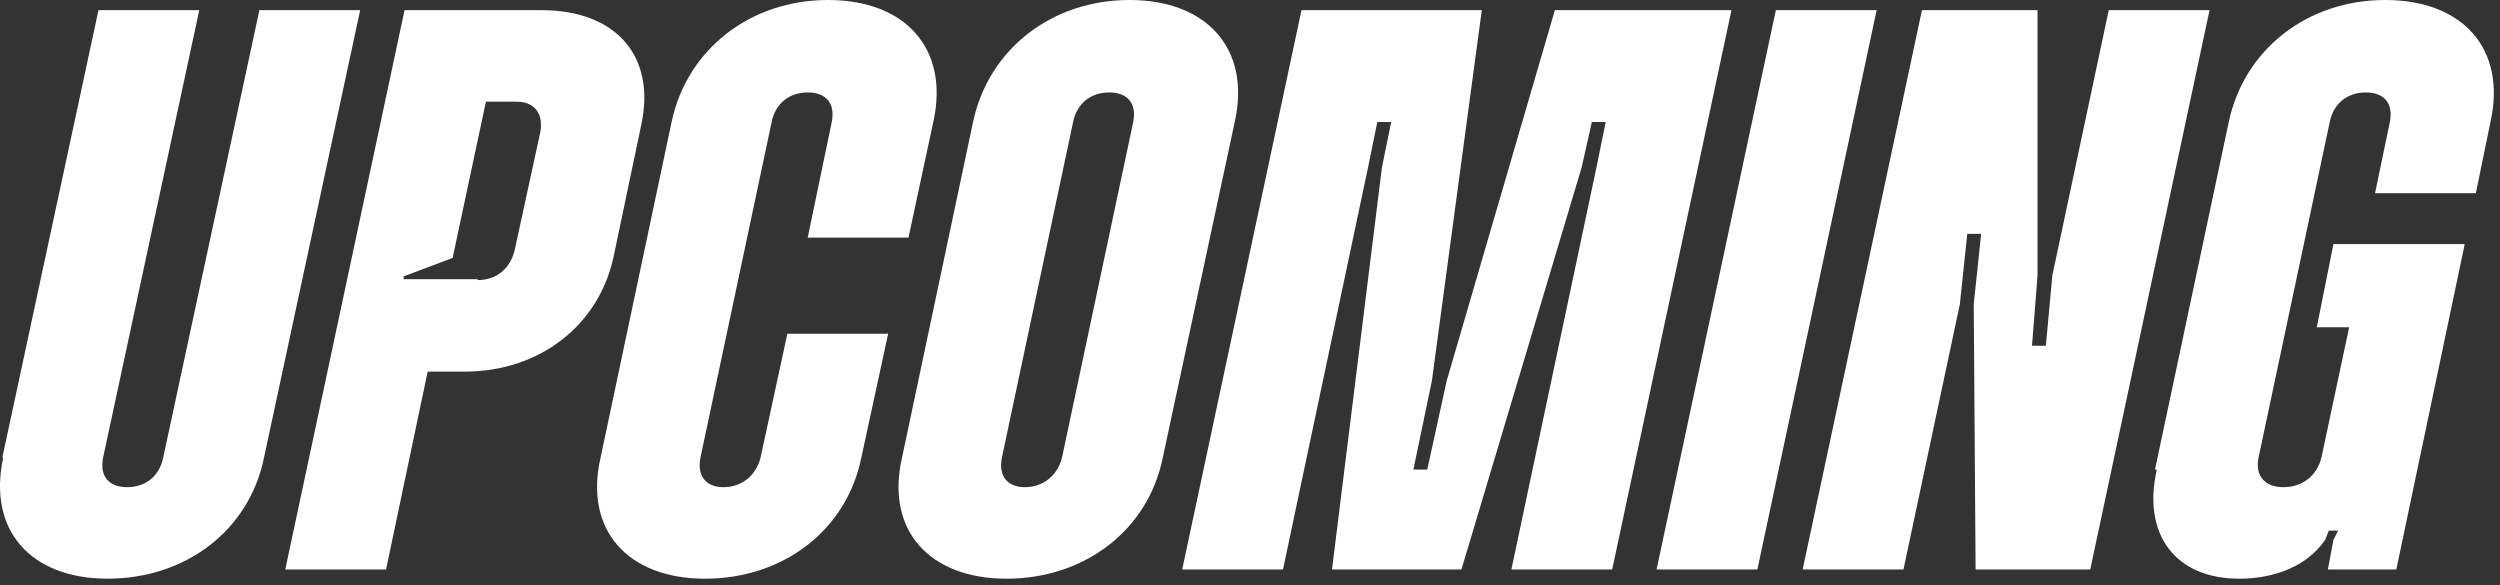
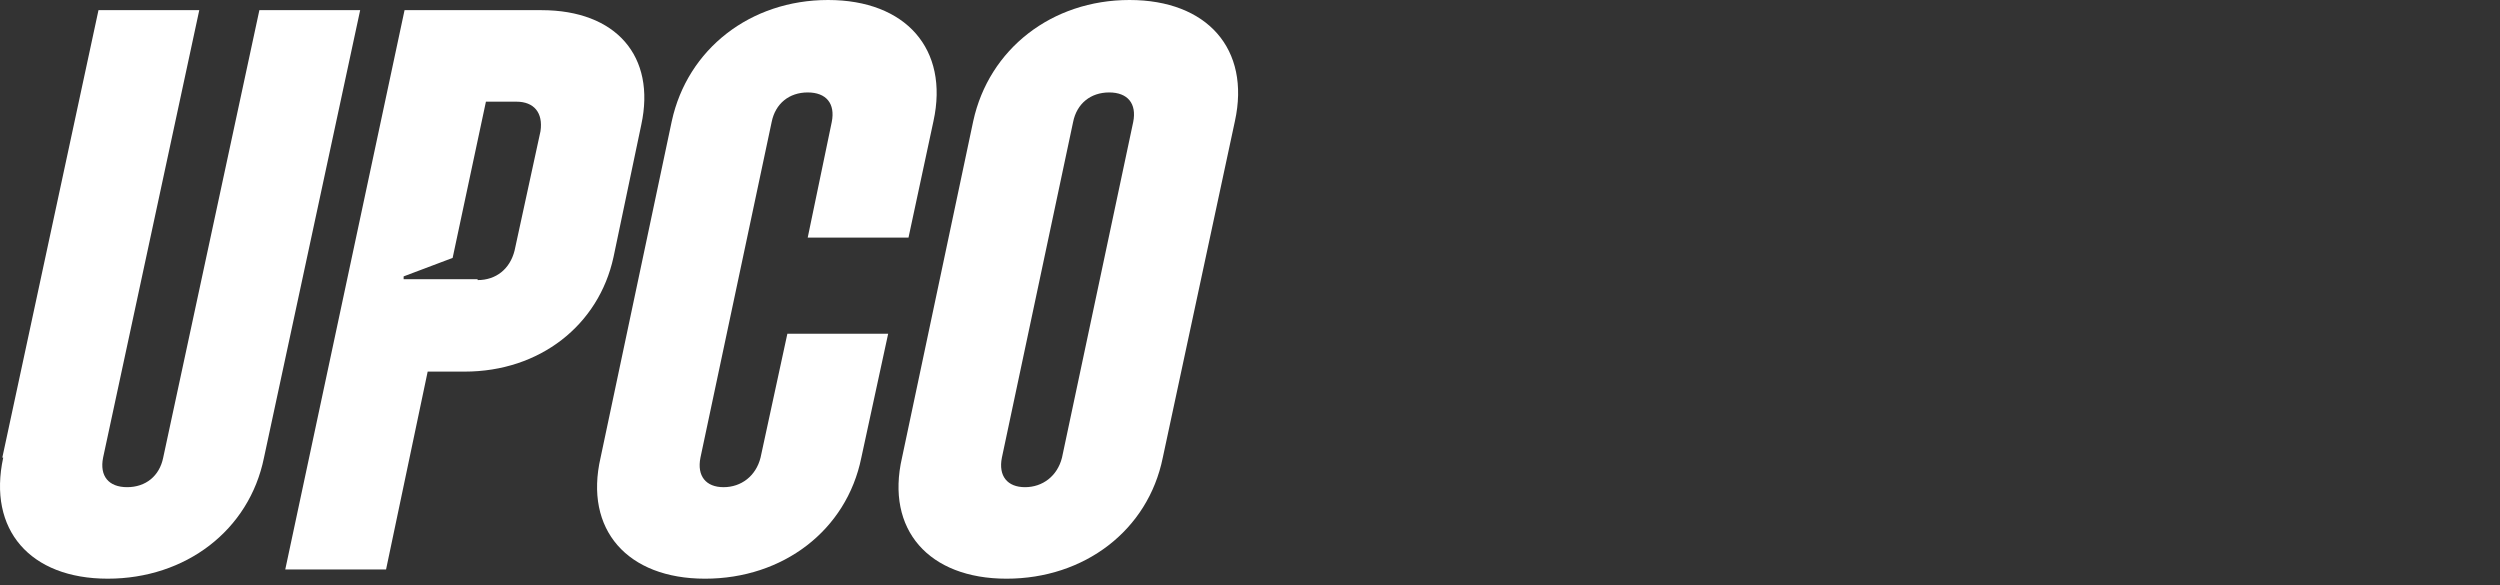
<svg xmlns="http://www.w3.org/2000/svg" width="346" height="81" viewBox="0 0 346 81" fill="none">
  <rect x="0" y="0" width="346" height="81" fill="#333333" stroke="none" />
  <path d="M0.321 63.33L13.63 1.406H27.579L14.27 63.33C13.758 65.889 15.038 67.424 17.597 67.424C20.157 67.424 22.076 65.889 22.588 63.33L35.898 1.406H49.847L36.538 63.33C34.49 73.437 25.66 80.09 14.91 80.09C4.16 80.09 -1.727 73.309 0.448 63.33H0.321Z" fill="white" />
  <path d="M55.99 1.406H74.931C85.297 1.406 90.8 7.803 88.752 17.271L84.913 35.566C82.865 45.034 74.675 51.431 64.309 51.431H59.19L53.431 78.811H39.481L55.99 1.406ZM66.1 38.765C68.66 38.765 70.58 37.23 71.219 34.671L74.803 18.166C75.187 15.608 73.907 14.072 71.475 14.072H67.252L62.645 35.694L55.862 38.253V38.637H66.1V38.765Z" fill="white" />
  <path d="M83.121 63.331L92.975 16.76C95.151 6.781 103.853 0 114.603 0C125.353 0 131.368 6.781 129.193 16.76L125.737 32.881H111.788L115.115 16.888C115.627 14.329 114.347 12.794 111.788 12.794C109.228 12.794 107.309 14.329 106.797 16.888L96.943 63.331C96.431 65.89 97.71 67.425 100.142 67.425C102.574 67.425 104.621 65.89 105.261 63.331L108.972 46.187H122.922L119.21 63.331C117.163 73.438 108.333 80.091 97.582 80.091C86.832 80.091 80.818 73.31 83.121 63.331Z" fill="white" />
  <path d="M124.842 63.331L134.696 16.76C136.872 6.781 145.574 0 156.324 0C167.074 0 173.089 6.781 170.913 16.76L160.931 63.331C158.884 73.438 150.053 80.091 139.303 80.091C128.553 80.091 122.538 73.31 124.842 63.331ZM146.982 63.331L156.836 16.888C157.348 14.329 156.068 12.794 153.509 12.794C150.949 12.794 149.029 14.329 148.518 16.888L138.663 63.331C138.151 65.89 139.431 67.425 141.863 67.425C144.294 67.425 146.342 65.89 146.982 63.331Z" fill="white" />
-   <path d="M180.255 1.406H205.082L198.172 52.711L195.612 64.993H197.532L200.219 52.711L215.193 1.406H239.636L223.127 78.811H209.178L220.952 23.156L222.231 16.887H220.312L218.904 23.156L202.267 78.811H184.35L191.261 23.156L192.541 16.887H190.621L189.341 23.156L177.568 78.811H163.618L180.127 1.406H180.255Z" fill="white" />
-   <path d="M245.779 1.406H259.729L243.22 78.811H229.271L245.779 1.406Z" fill="white" />
-   <path d="M265.999 1.406H281.996V38.125L281.228 47.849H283.148L284.044 38.125L291.85 1.406H305.8L289.291 78.811H273.422L273.166 42.092L274.19 32.368H272.27L271.246 42.092L263.44 78.811H249.49L265.999 1.406Z" fill="white" />
-   <path d="M298.249 64.994L308.487 16.76C310.663 6.781 319.365 0 330.115 0C340.865 0 346.88 6.781 344.705 16.76L342.657 26.74H328.708L330.755 16.888C331.267 14.329 329.987 12.794 327.428 12.794C324.868 12.794 322.949 14.329 322.437 16.888L312.583 63.331C312.071 65.89 313.478 67.425 316.038 67.425C318.597 67.425 320.645 65.89 321.285 63.331L325.124 45.291H320.645L322.949 33.776H341.121L331.651 78.812H322.181L322.949 74.718L323.589 73.438H322.309L321.797 74.718C319.365 78.3 314.886 80.091 309.895 80.091C301.065 80.091 296.458 73.95 298.505 64.994H298.249Z" fill="white" />
</svg>